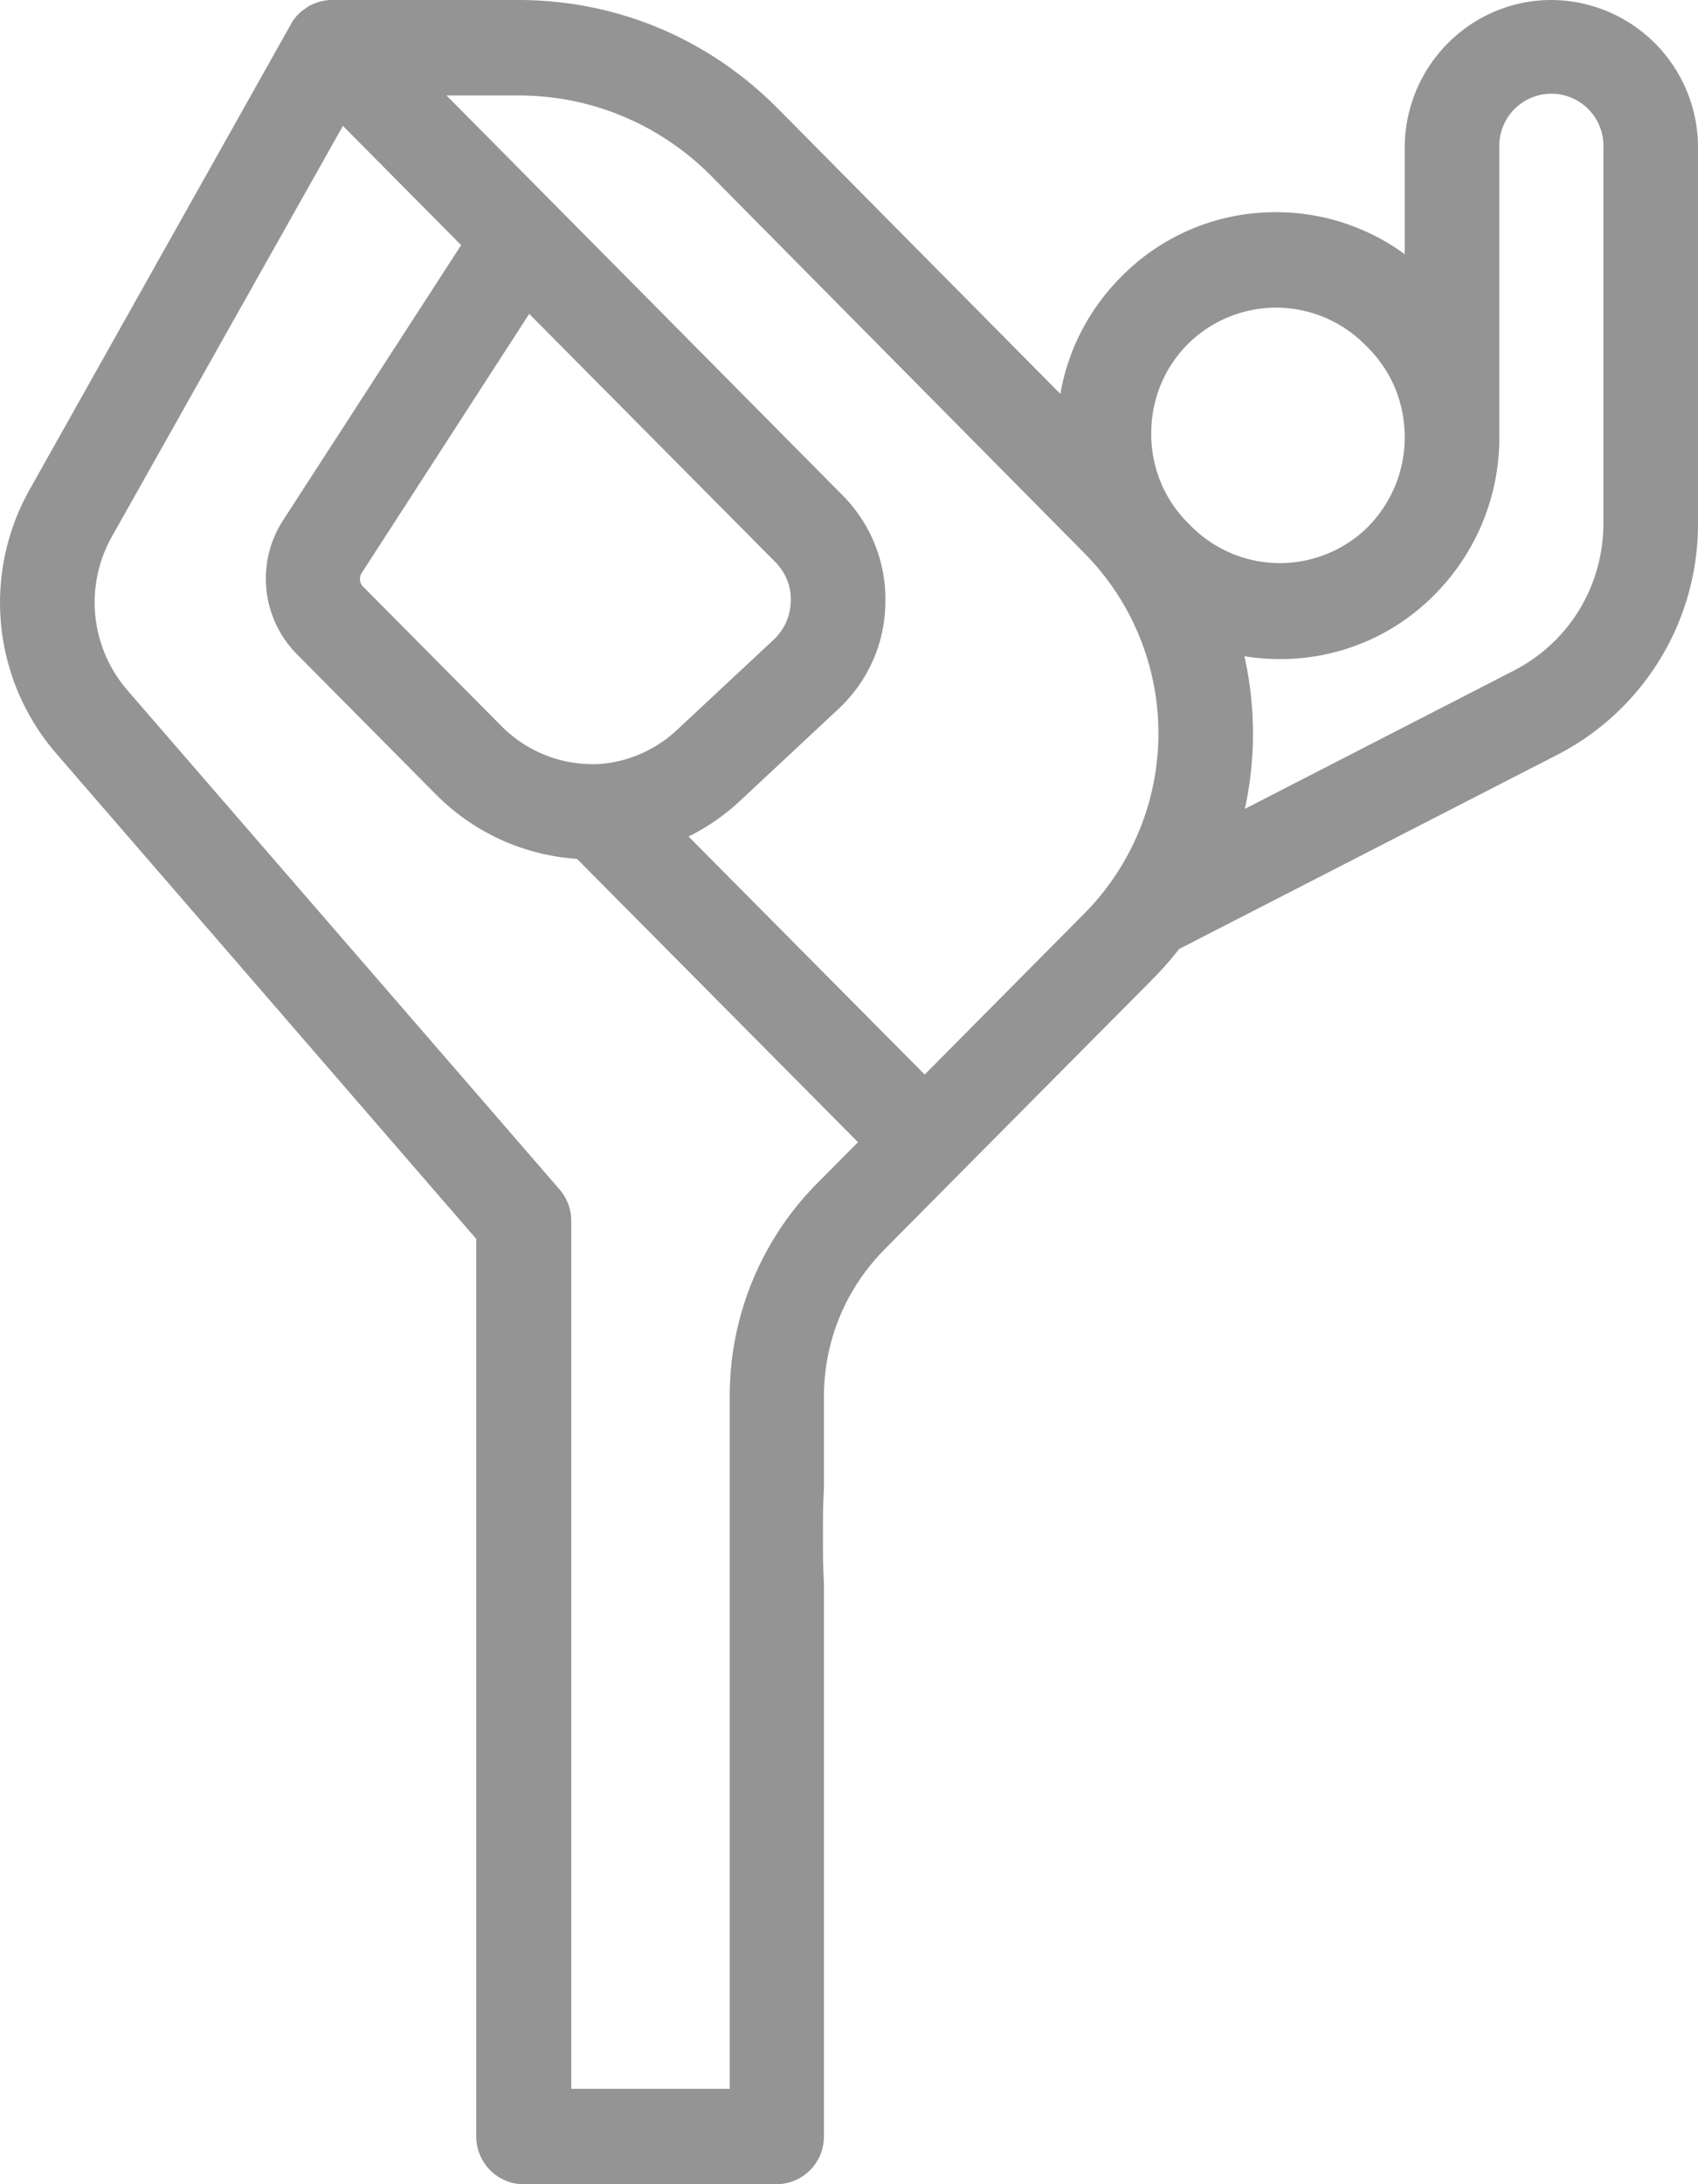
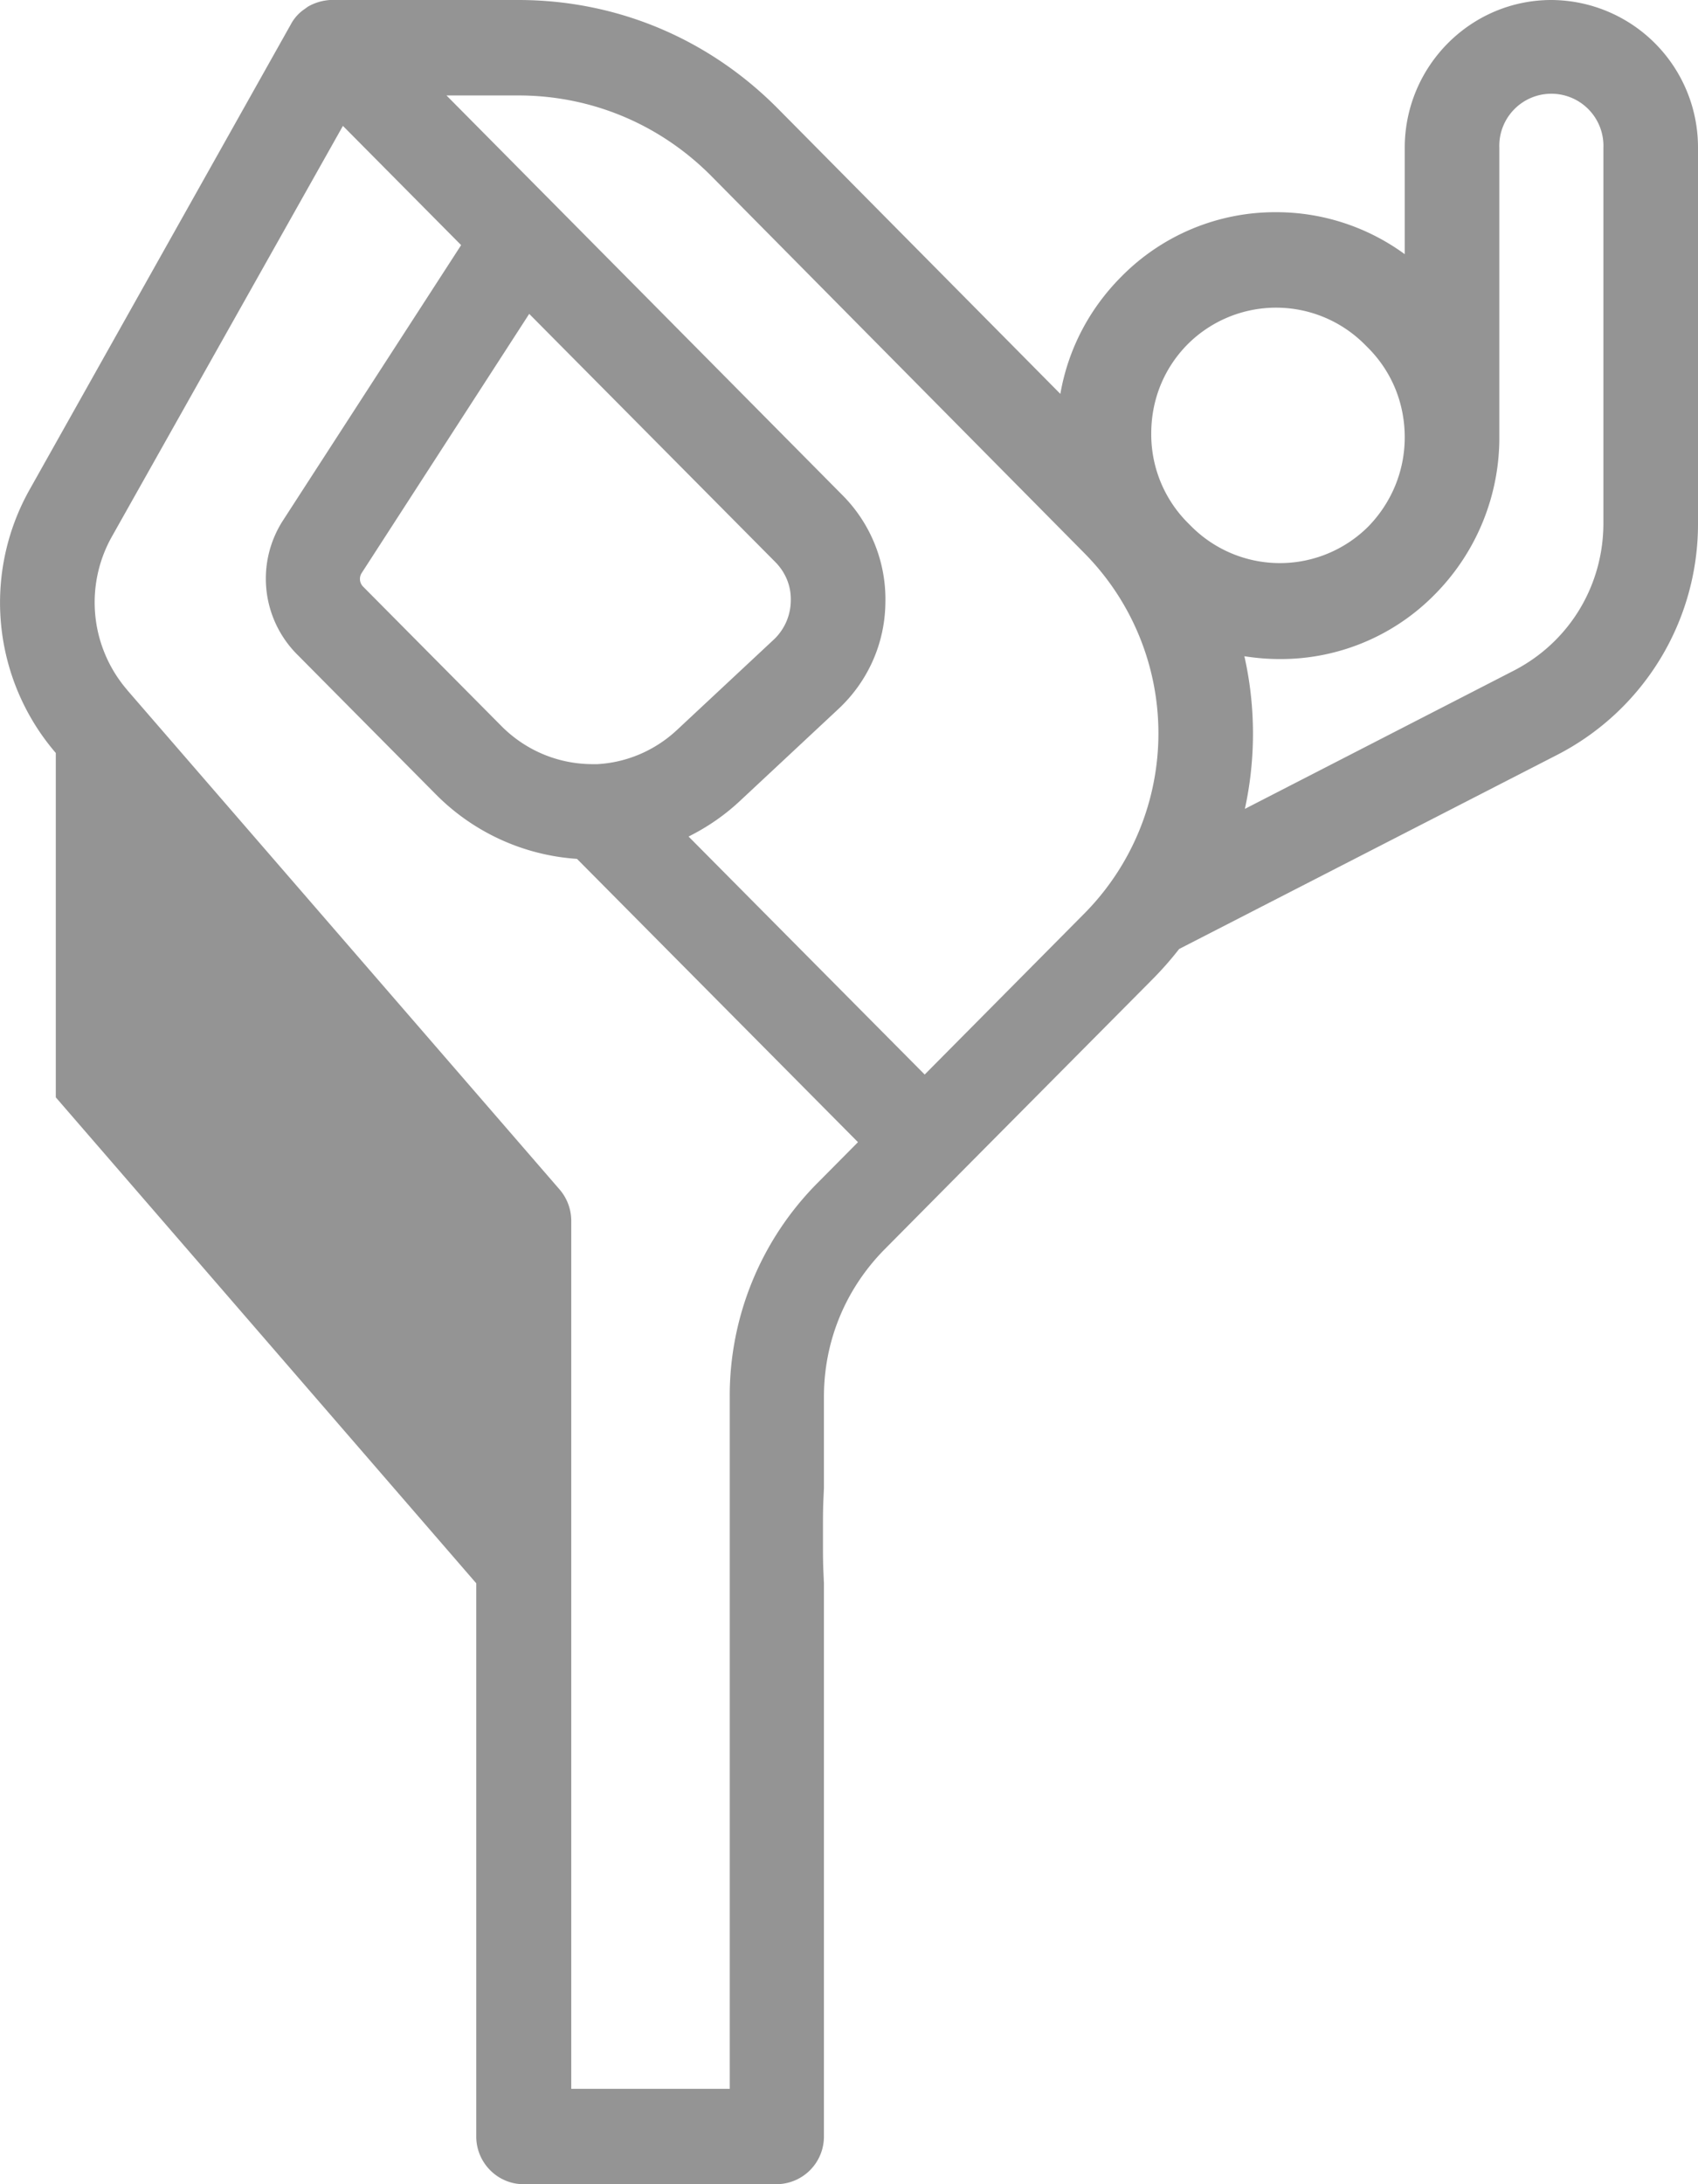
<svg xmlns="http://www.w3.org/2000/svg" width="21" height="27" viewBox="0 0 21 27">
-   <path fill="#949494" fill-rule="nonzero" d="M5.89 19.572v6.838c0 .325.263.59.585.59h3.13a.589.589 0 0 0 .585-.59v-6.838c-.012-.265-.012-.265-.012-.59 0-.324 0-.324.012-.589v-1.126c0-.684.263-1.326.743-1.816l.912-.92 2.399-2.416a4.17 4.17 0 0 0 .339-.384l4.674-2.399A3.208 3.208 0 0 0 21 6.462V1.827A1.822 1.822 0 0 0 19.187 0c-1 0-1.814.82-1.814 1.828v1.314a2.691 2.691 0 0 0-1.591-.519 2.67 2.67 0 0 0-1.919.802c-.398.401-.655.902-.749 1.444L9.628 1.35C8.768.478 7.628 0 6.411 0H4.082a.625.625 0 0 0-.275.083l-.04.029a.525.525 0 0 0-.17.189L.362 6.06A2.85 2.85 0 0 0 .69 9.308l5.2 6.007v4.257zM18.543 1.828a.644.644 0 1 1 1.287 0v4.639c0 .772-.421 1.468-1.106 1.822l-3.328 1.71a4.366 4.366 0 0 0-.006-1.887c.146.023.293.035.439.035a2.67 2.67 0 0 0 1.919-.802 2.753 2.753 0 0 0 .795-1.904V1.828zm-3.855 2.428a1.548 1.548 0 0 1 2.188 0l.047.047c.292.295.45.684.45 1.103 0 .418-.164.808-.45 1.102a1.548 1.548 0 0 1-2.188 0l-.047-.047a1.548 1.548 0 0 1-.45-1.102c0-.419.158-.808.45-1.103zM6.411 1.18c.9 0 1.749.354 2.386.996l4.622 4.67a3.166 3.166 0 0 1 0 4.438l-1.983 1.999-2.92-2.942c.235-.118.451-.265.65-.454l1.2-1.12c.368-.342.578-.813.584-1.314a1.822 1.822 0 0 0-.538-1.339L5.522 1.18h.889zm-.2 7.805l-1.72-1.733a.135.135 0 0 1-.017-.17l2.071-3.202 3.042 3.066c.129.13.199.3.193.483a.668.668 0 0 1-.21.477l-1.2 1.12c-.28.26-.631.401-.982.42h-.059c-.404 0-.807-.154-1.117-.46zM1.574 8.53a1.658 1.658 0 0 1-.193-1.892l2.86-5.082L5.703 3.03 3.497 6.438a1.327 1.327 0 0 0 .17 1.644l1.72 1.734a2.71 2.71 0 0 0 1.749.801l3.475 3.502-.497.501a3.729 3.729 0 0 0-1.089 2.647v8.554h-1.96v-10.73a.594.594 0 0 0-.145-.388L1.573 8.53z" />
+   <path fill="#949494" fill-rule="nonzero" d="M5.89 19.572v6.838c0 .325.263.59.585.59h3.13a.589.589 0 0 0 .585-.59v-6.838c-.012-.265-.012-.265-.012-.59 0-.324 0-.324.012-.589v-1.126c0-.684.263-1.326.743-1.816l.912-.92 2.399-2.416a4.17 4.17 0 0 0 .339-.384l4.674-2.399A3.208 3.208 0 0 0 21 6.462V1.827A1.822 1.822 0 0 0 19.187 0c-1 0-1.814.82-1.814 1.828v1.314a2.691 2.691 0 0 0-1.591-.519 2.67 2.67 0 0 0-1.919.802c-.398.401-.655.902-.749 1.444L9.628 1.35C8.768.478 7.628 0 6.411 0H4.082a.625.625 0 0 0-.275.083l-.04.029a.525.525 0 0 0-.17.189L.362 6.06A2.85 2.85 0 0 0 .69 9.308v4.257zM18.543 1.828a.644.644 0 1 1 1.287 0v4.639c0 .772-.421 1.468-1.106 1.822l-3.328 1.71a4.366 4.366 0 0 0-.006-1.887c.146.023.293.035.439.035a2.67 2.67 0 0 0 1.919-.802 2.753 2.753 0 0 0 .795-1.904V1.828zm-3.855 2.428a1.548 1.548 0 0 1 2.188 0l.047.047c.292.295.45.684.45 1.103 0 .418-.164.808-.45 1.102a1.548 1.548 0 0 1-2.188 0l-.047-.047a1.548 1.548 0 0 1-.45-1.102c0-.419.158-.808.45-1.103zM6.411 1.18c.9 0 1.749.354 2.386.996l4.622 4.67a3.166 3.166 0 0 1 0 4.438l-1.983 1.999-2.92-2.942c.235-.118.451-.265.65-.454l1.2-1.12c.368-.342.578-.813.584-1.314a1.822 1.822 0 0 0-.538-1.339L5.522 1.18h.889zm-.2 7.805l-1.72-1.733a.135.135 0 0 1-.017-.17l2.071-3.202 3.042 3.066c.129.13.199.3.193.483a.668.668 0 0 1-.21.477l-1.2 1.12c-.28.26-.631.401-.982.42h-.059c-.404 0-.807-.154-1.117-.46zM1.574 8.53a1.658 1.658 0 0 1-.193-1.892l2.86-5.082L5.703 3.03 3.497 6.438a1.327 1.327 0 0 0 .17 1.644l1.72 1.734a2.71 2.71 0 0 0 1.749.801l3.475 3.502-.497.501a3.729 3.729 0 0 0-1.089 2.647v8.554h-1.96v-10.73a.594.594 0 0 0-.145-.388L1.573 8.53z" />
</svg>